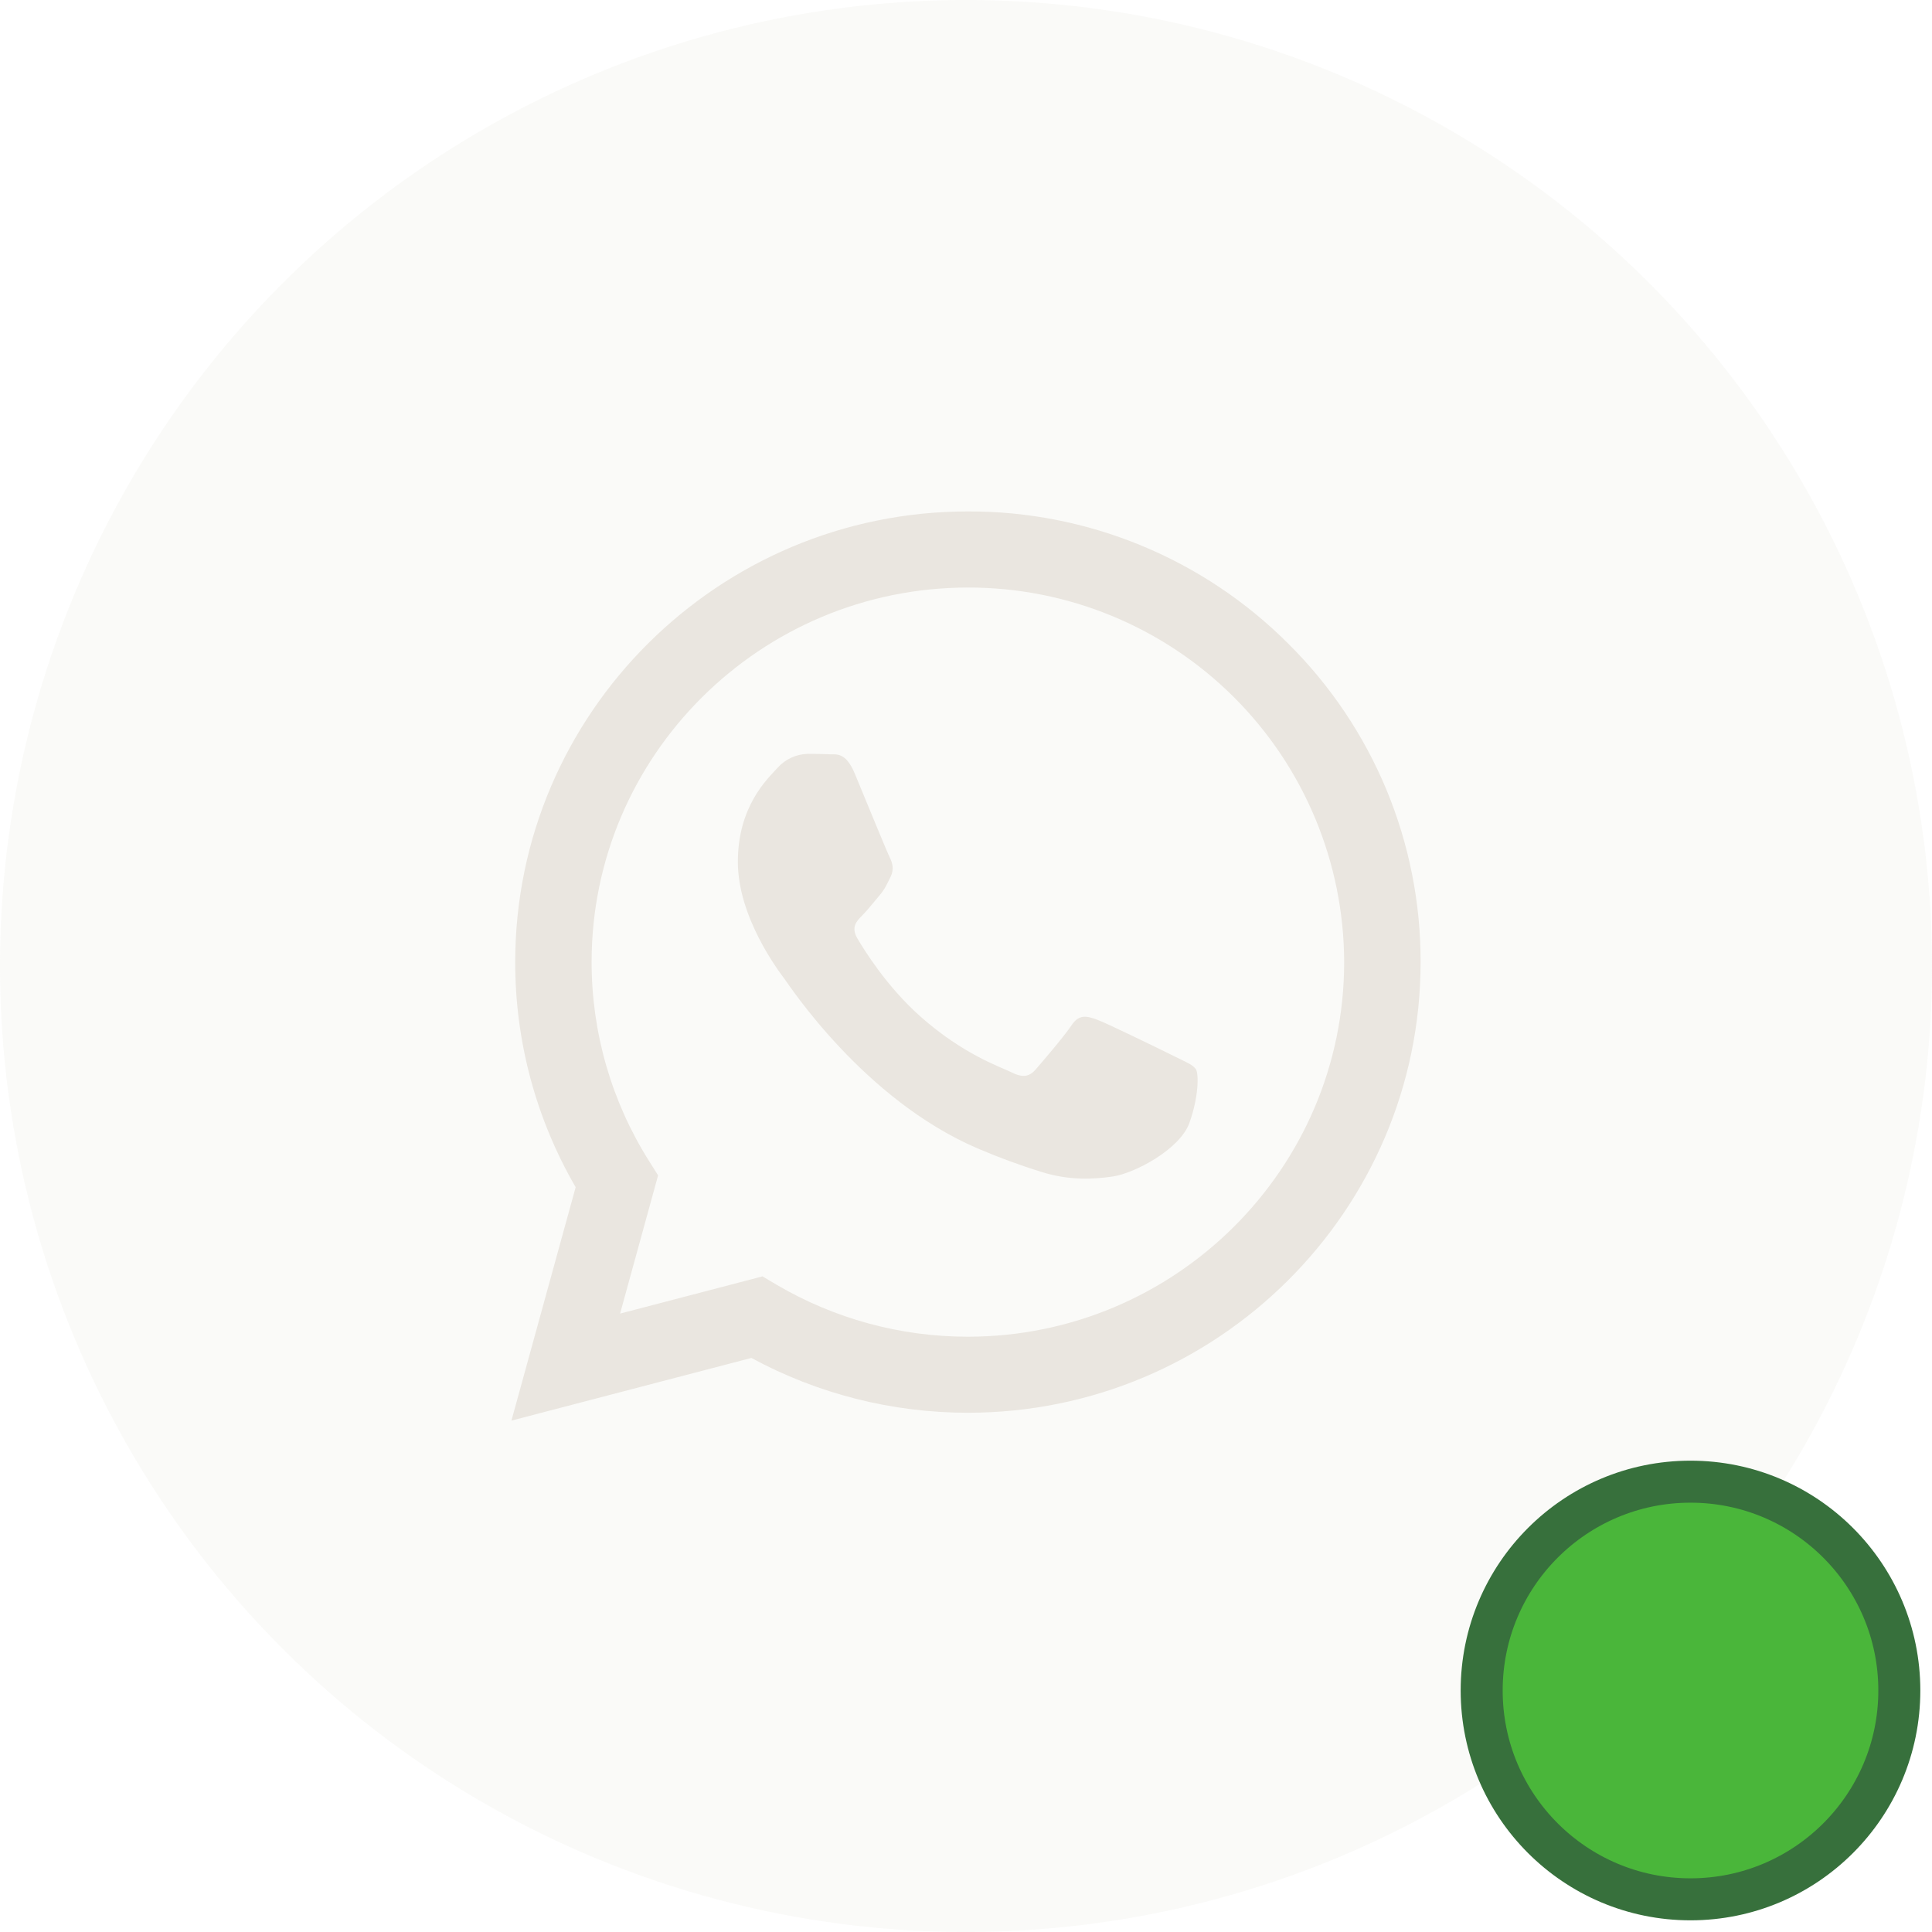
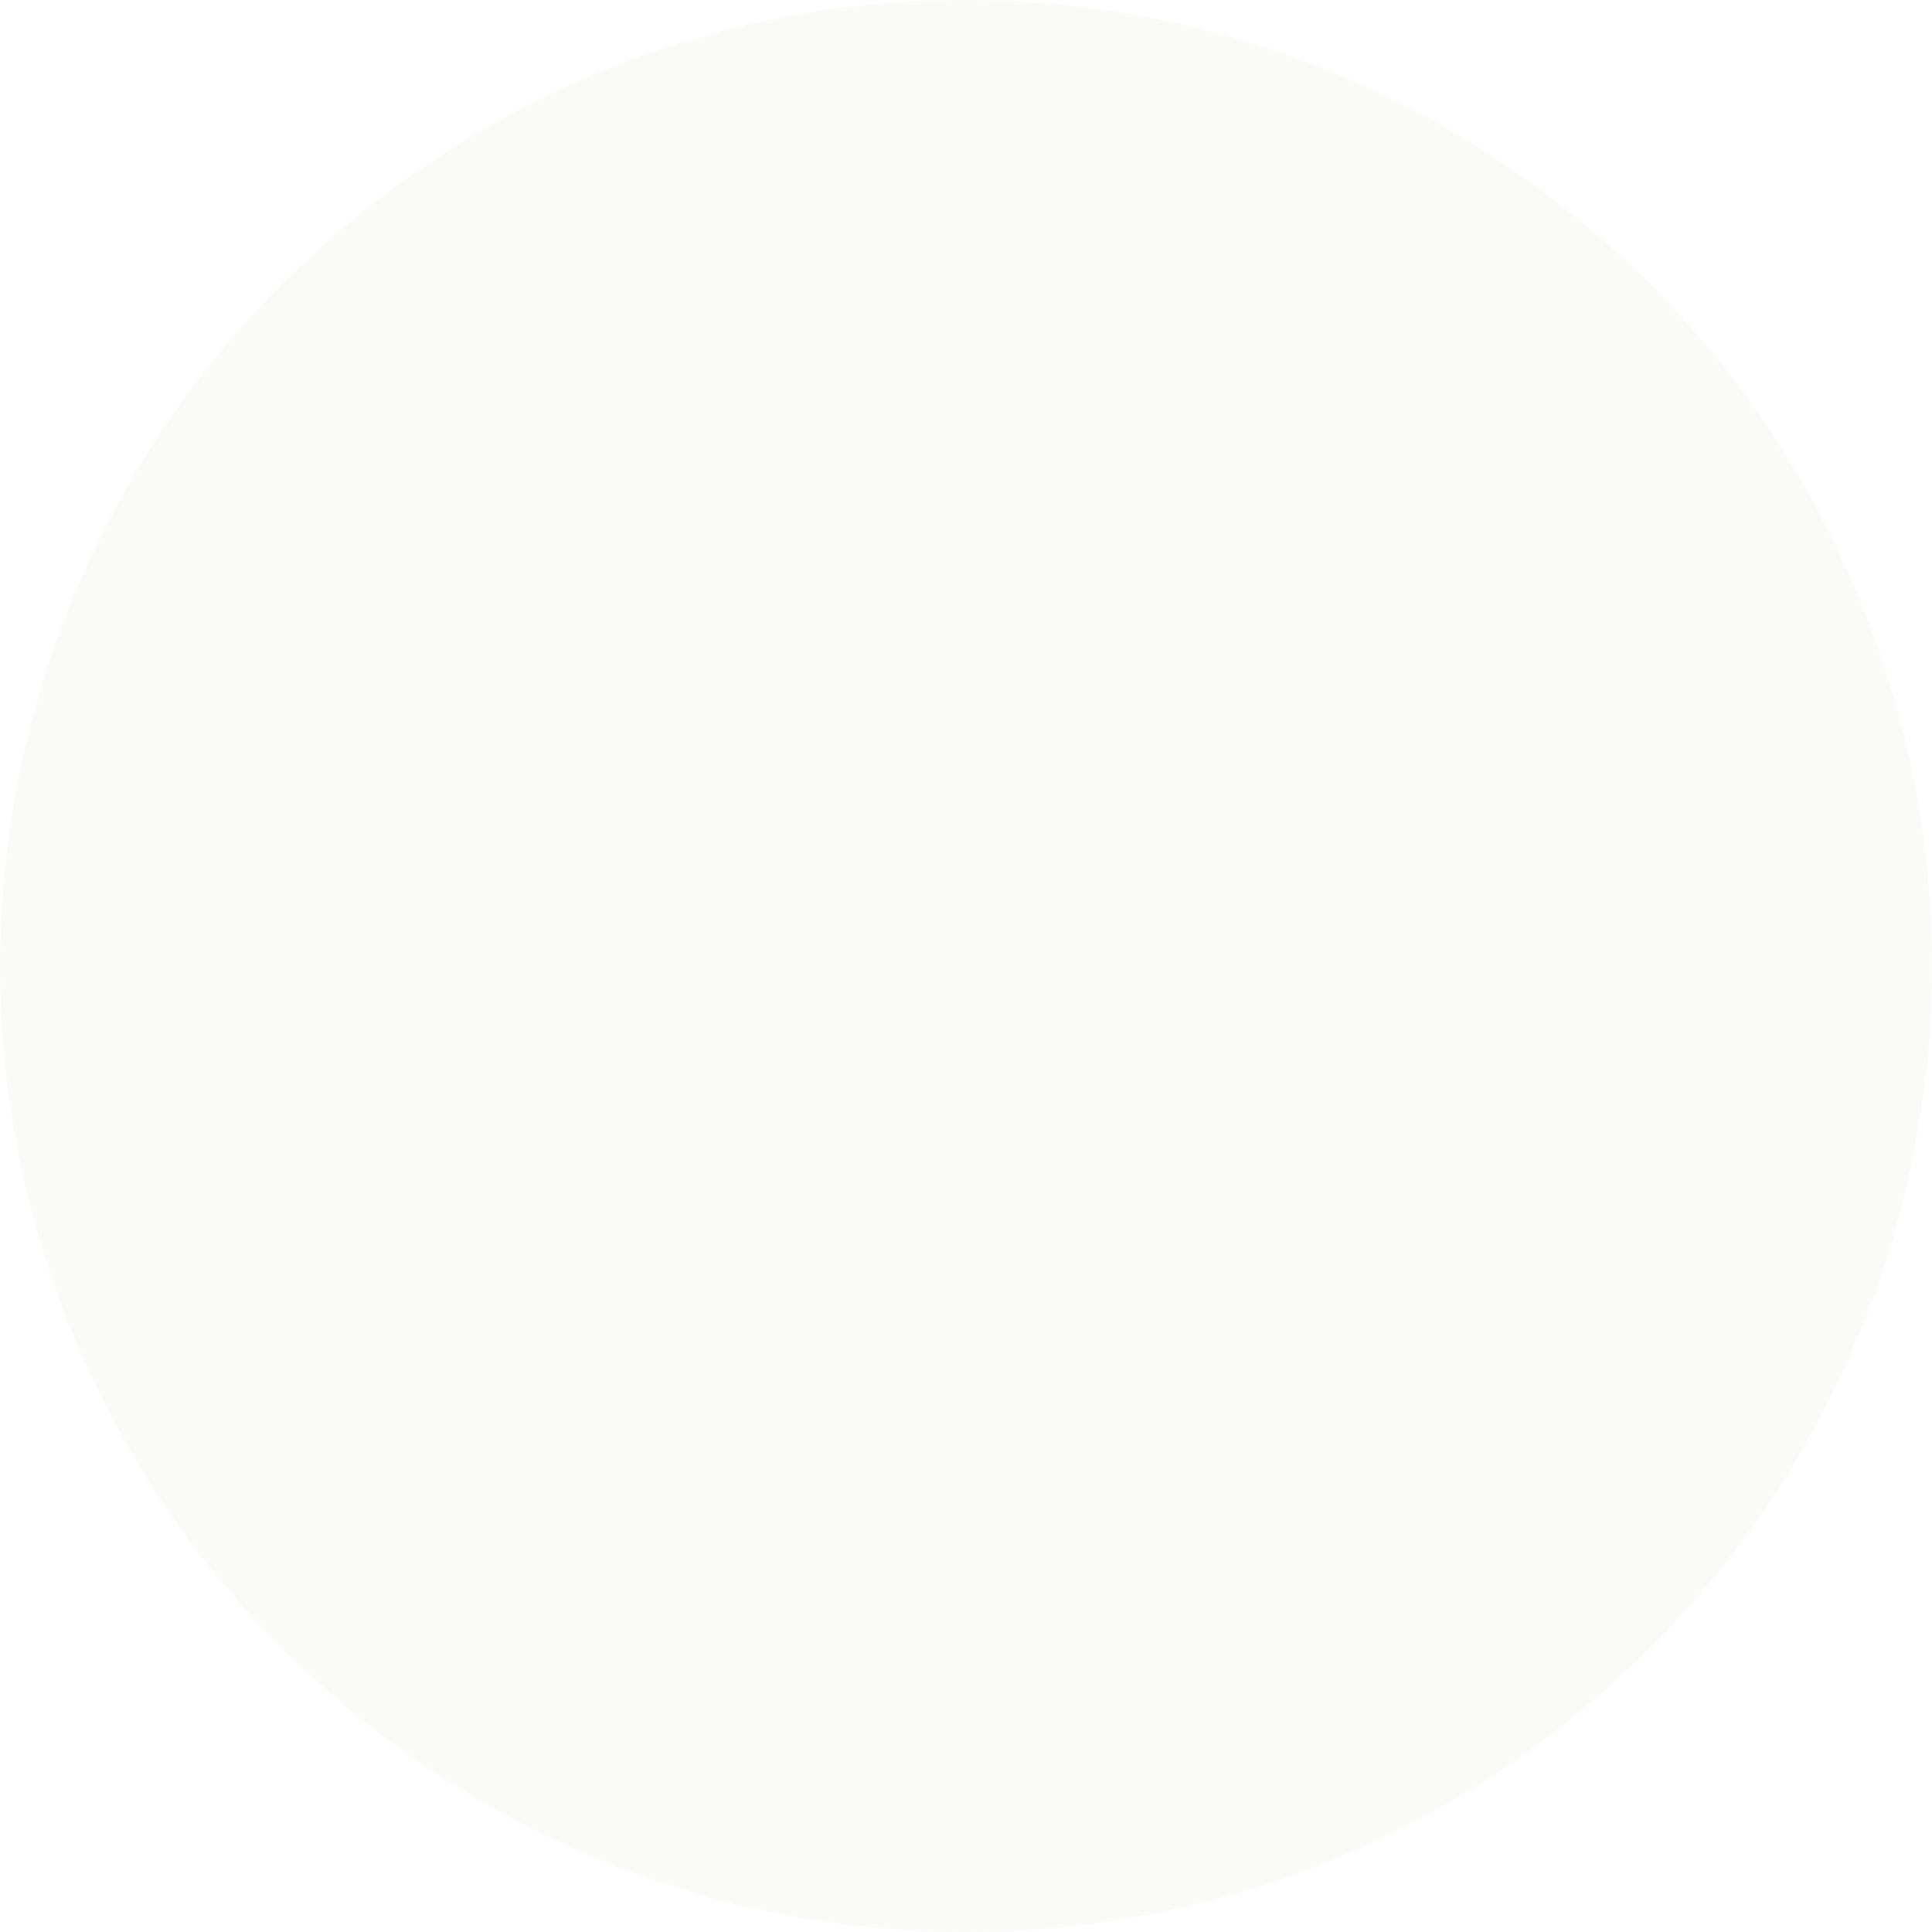
<svg xmlns="http://www.w3.org/2000/svg" width="46" height="46" viewBox="0 0 46 46" fill="none">
  <circle cx="23" cy="23" r="23" fill="#EAE6E0" fill-opacity="0.2" />
-   <path fill-rule="evenodd" clip-rule="evenodd" d="M30.67 15.322C29.669 14.321 28.48 13.528 27.172 12.988C25.863 12.448 24.461 12.172 23.045 12.177C17.105 12.177 12.269 16.988 12.267 22.904C12.264 24.787 12.761 26.638 13.706 28.267L12.177 33.824L17.89 32.332C19.472 33.189 21.242 33.637 23.041 33.637H23.045C28.985 33.637 33.821 28.825 33.824 22.91C33.827 21.499 33.55 20.102 33.009 18.799C32.467 17.497 31.672 16.315 30.67 15.322ZM23.045 31.826H23.041C21.438 31.827 19.864 31.398 18.482 30.584L18.155 30.39L14.764 31.276L15.669 27.985L15.456 27.647C14.56 26.228 14.085 24.583 14.086 22.904C14.086 17.988 18.107 13.989 23.049 13.989C25.419 13.985 27.695 14.922 29.374 16.595C31.053 18.268 31.999 20.54 32.004 22.91C32.002 27.826 27.983 31.826 23.045 31.826ZM27.959 25.149C27.69 25.015 26.364 24.366 26.119 24.277C25.873 24.188 25.692 24.143 25.513 24.411C25.334 24.68 24.817 25.281 24.66 25.462C24.503 25.643 24.346 25.663 24.077 25.529C23.808 25.395 22.94 25.112 21.911 24.199C21.11 23.488 20.57 22.61 20.413 22.342C20.256 22.074 20.396 21.929 20.531 21.795C20.652 21.675 20.8 21.482 20.935 21.326C21.07 21.169 21.114 21.057 21.204 20.878C21.293 20.699 21.249 20.543 21.182 20.409C21.114 20.275 20.576 18.956 20.352 18.419C20.133 17.896 19.911 17.967 19.746 17.959C19.589 17.951 19.407 17.949 19.229 17.949C19.093 17.953 18.959 17.984 18.835 18.042C18.712 18.1 18.601 18.182 18.511 18.284C18.264 18.553 17.568 19.202 17.568 20.521C17.568 21.839 18.535 23.114 18.668 23.293C18.802 23.472 20.567 26.179 23.269 27.34C23.77 27.555 24.283 27.744 24.804 27.905C25.449 28.109 26.036 28.08 26.5 28.011C27.018 27.934 28.095 27.363 28.319 26.736C28.542 26.11 28.543 25.574 28.476 25.462C28.408 25.351 28.229 25.283 27.959 25.149Z" fill="#EAE6E0" />
-   <circle cx="40.25" cy="40.25" r="4.972" fill="#4AB63A" stroke="#37703C" />
</svg>